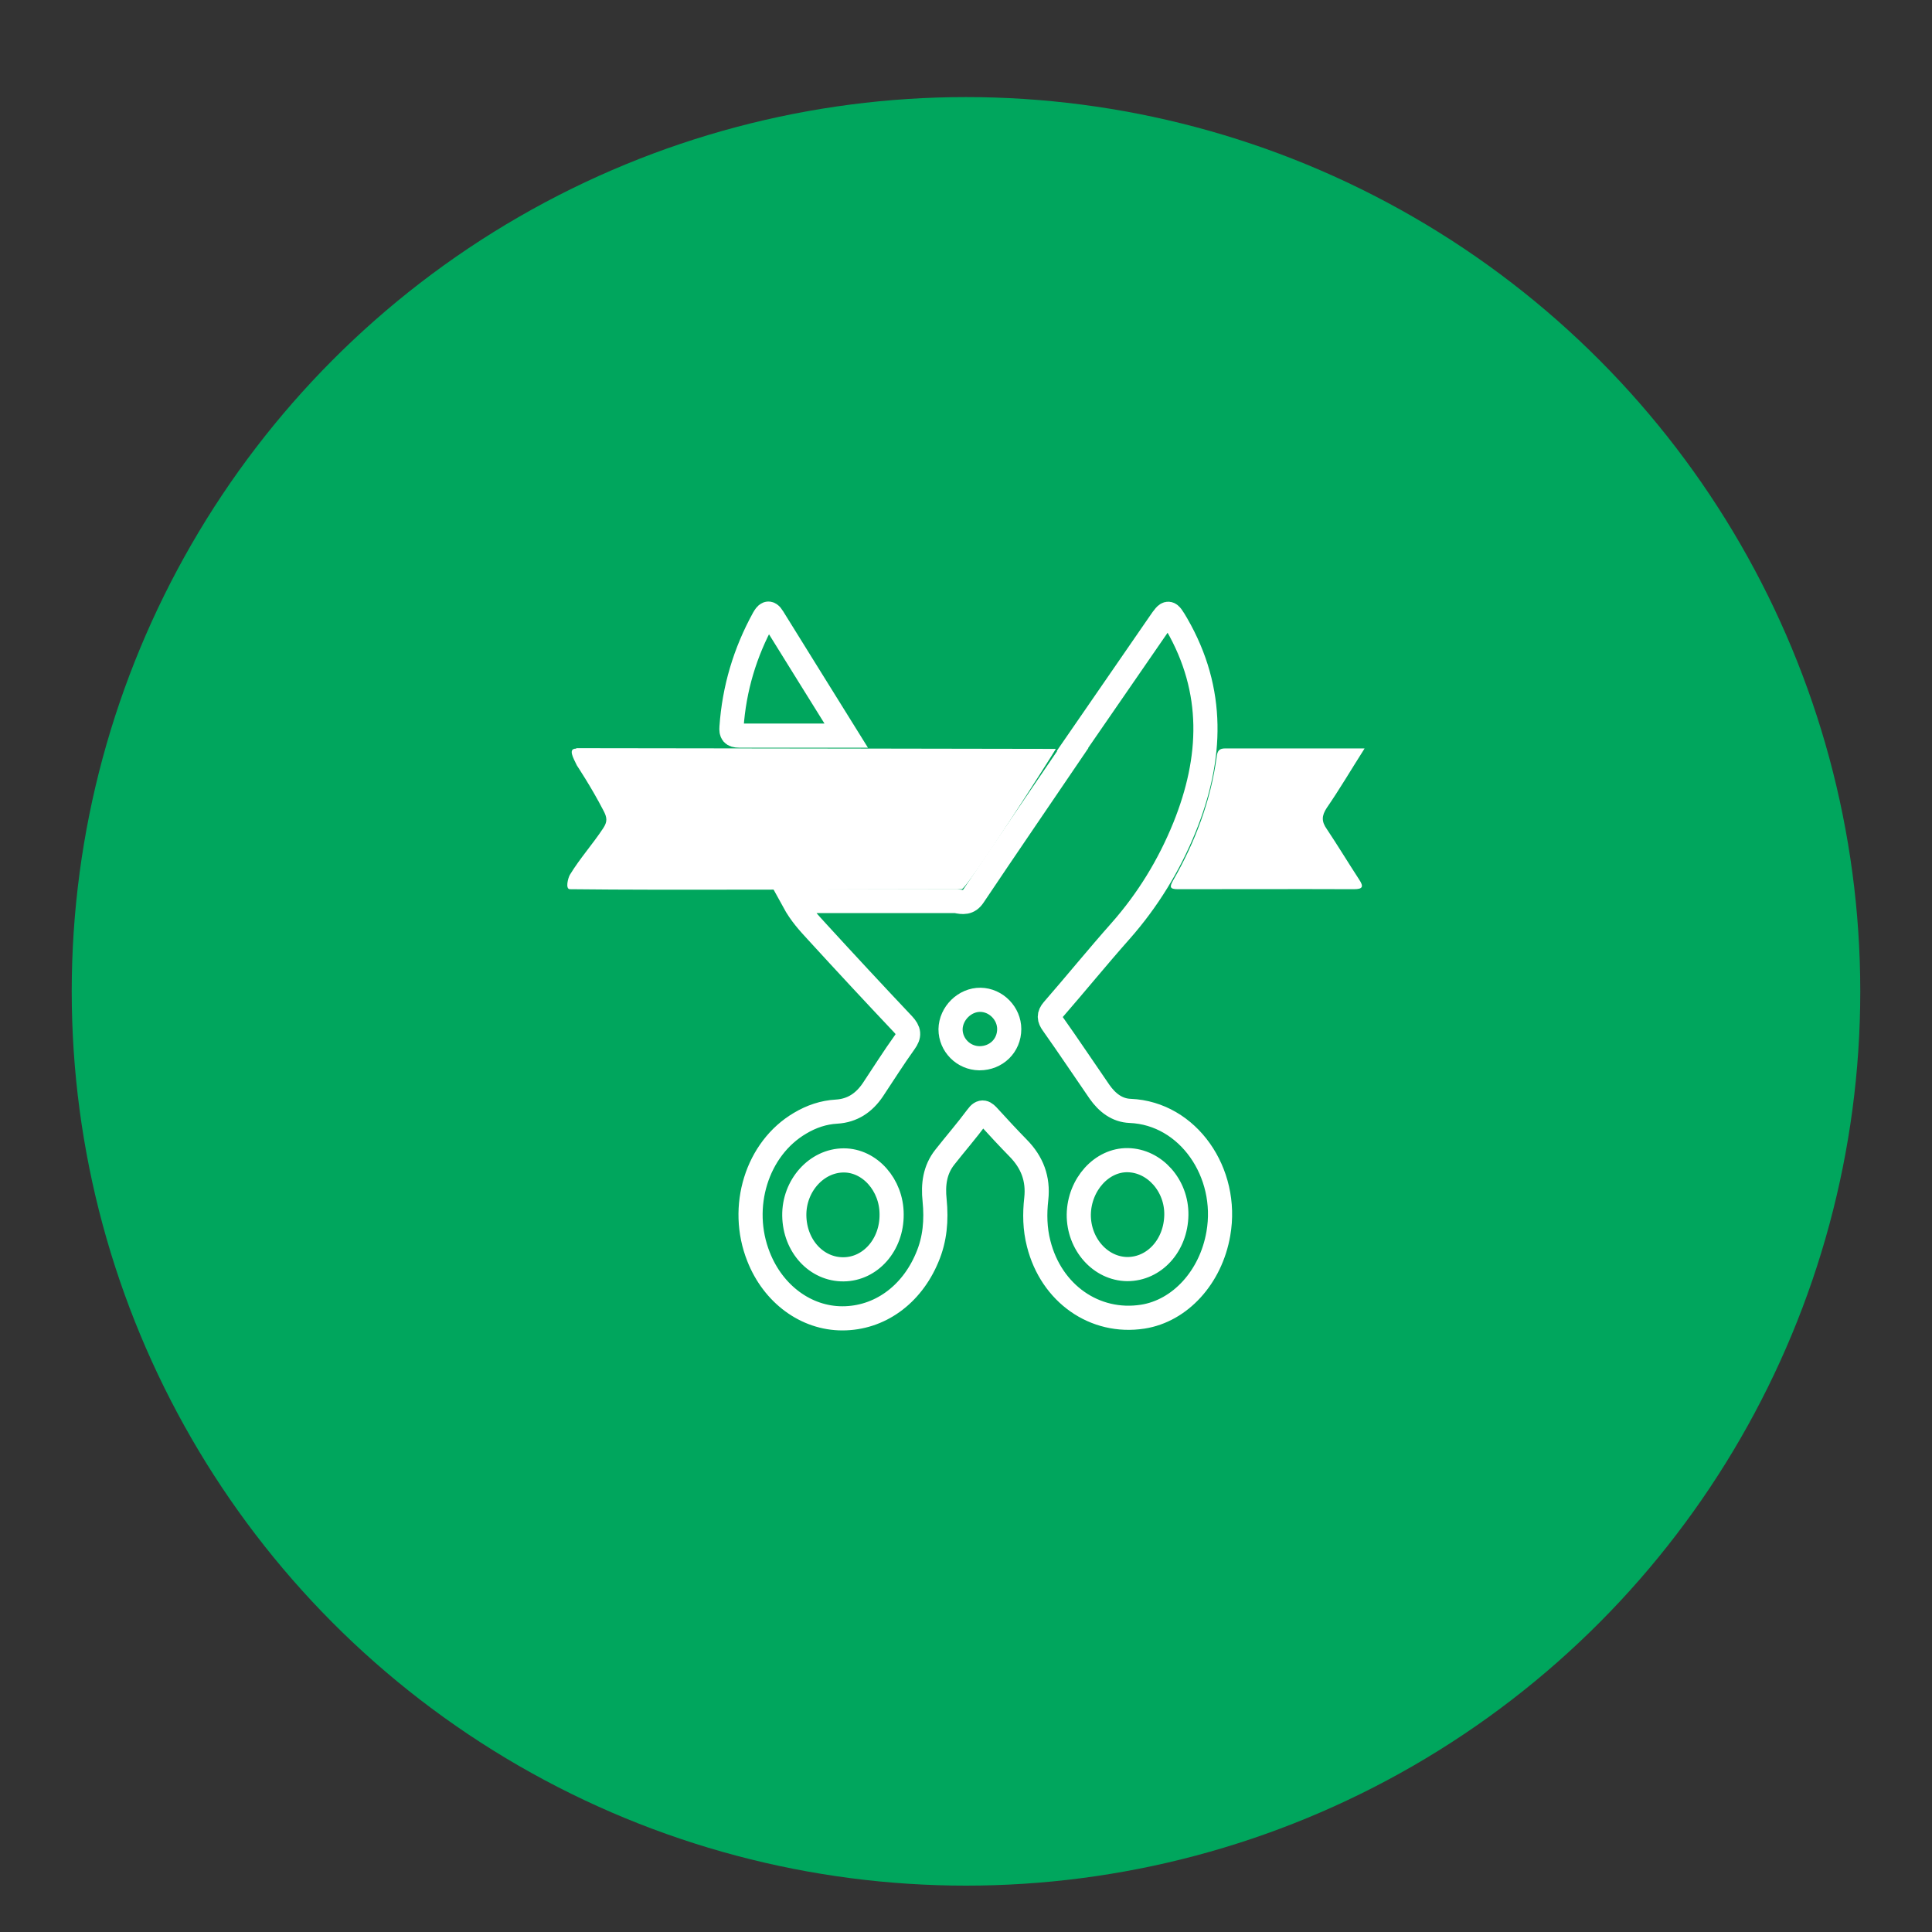
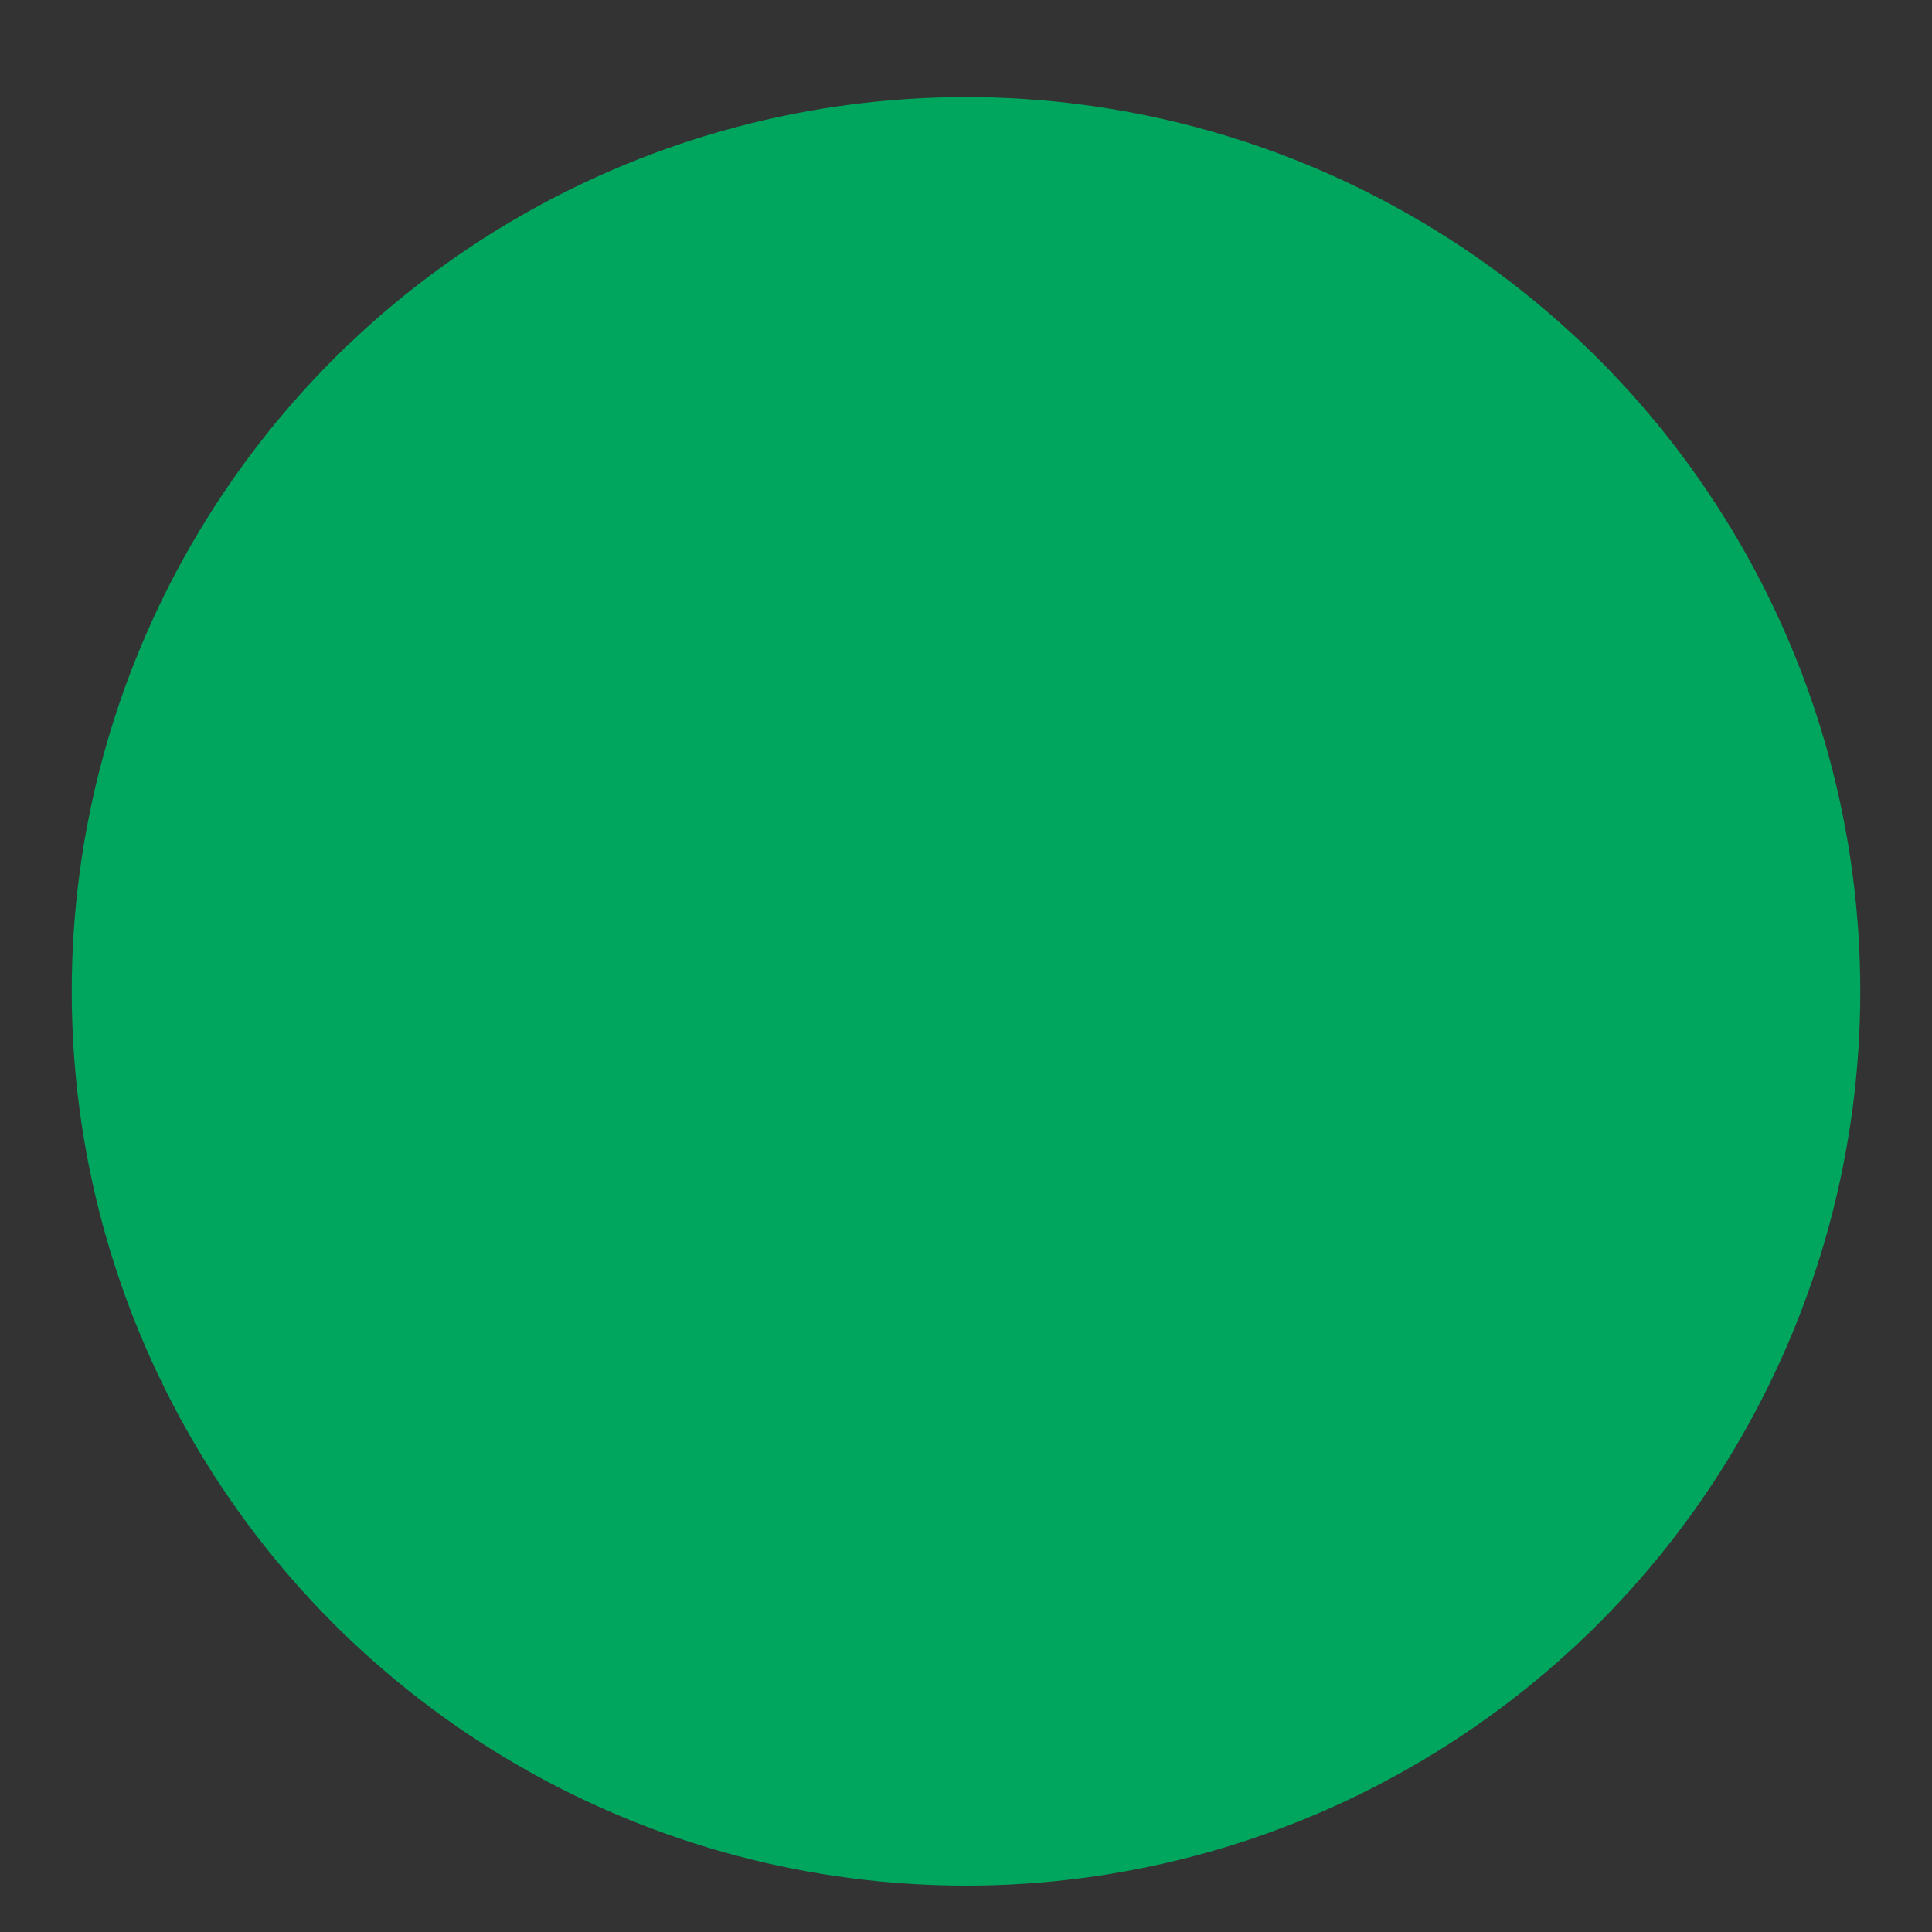
<svg xmlns="http://www.w3.org/2000/svg" id="Layer_1" data-name="Layer 1" viewBox="0 0 80 80">
  <rect x="0" y="0" width="80" height="80" fill="#333333" stroke="none" />
  <defs>
    <style>
      .cls-1 {
        fill: #00a65d;
      }

      .cls-2 {
        fill: #fff;
      }

      .cls-3 {
        fill: none;
        stroke: #fff;
        stroke-miterlimit: 10;
      }
    </style>
  </defs>
  <circle class="cls-1" cx="40" cy="41.05" r="37.03" />
  <g>
-     <path class="cls-3" d="M44.41,31.03c1.2-1.74,2.4-3.48,3.6-5.22.37-.54.38-.53.72.05,1.58,2.74,1.47,5.54.32,8.39-.64,1.58-1.52,3.02-2.65,4.3-.95,1.07-1.86,2.19-2.8,3.27-.18.21-.16.36-.01.57.66.93,1.29,1.88,1.94,2.82.31.44.72.77,1.27.79,2.4.1,4.09,2.56,3.65,5.08-.31,1.81-1.59,3.2-3.13,3.44-1.99.31-3.79-.96-4.31-3.02-.16-.62-.17-1.24-.1-1.86.09-.83-.17-1.51-.75-2.1-.41-.42-.81-.85-1.21-1.29-.17-.19-.29-.29-.49-.01-.43.58-.9,1.12-1.34,1.68-.41.52-.49,1.13-.42,1.78.08.82.02,1.61-.31,2.38-.65,1.55-1.98,2.51-3.51,2.51-1.5,0-2.86-1-3.47-2.55-.82-2.06-.07-4.48,1.72-5.53.47-.28.97-.45,1.51-.48.66-.04,1.14-.37,1.5-.9.44-.66.86-1.33,1.32-1.97.21-.29.19-.47-.06-.74-1.2-1.27-2.39-2.55-3.57-3.84-.33-.36-.67-.72-.97-1.27h6.73c.28.06.52.09.72-.21,1.36-2.03,2.74-4.04,4.11-6.06ZM46.68,52.55c1.12,0,2.01-.98,2.03-2.24.02-1.22-.9-2.25-2.01-2.27-1.08-.02-2.01,1.01-2.03,2.25-.01,1.23.9,2.25,2.01,2.26ZM36.92,50.28c0-1.21-.9-2.23-1.98-2.23-1.13,0-2.07,1.05-2.05,2.29.02,1.26.92,2.23,2.04,2.22,1.12-.01,2-1.02,1.99-2.27ZM40.56,43.82c.69,0,1.23-.52,1.23-1.21,0-.64-.54-1.2-1.19-1.21-.65-.01-1.23.56-1.24,1.22,0,.65.53,1.19,1.19,1.2Z" />
-     <path class="cls-2" d="M23.87,30.98c3.2,0,19.61.03,19.85.03-.08.16-3.68,5.81-3.9,5.81-5.08,0-11.9.05-16.22,0-.2,0-.08-.47,0-.6.42-.69.94-1.26,1.38-1.93.17-.26.17-.43,0-.74-.49-.95-1.09-1.85-1.09-1.85-.15-.31-.38-.7-.04-.7Z" />
-     <path class="cls-2" d="M56.5,31c-.56.88-1.03,1.68-1.56,2.45-.22.33-.22.57,0,.88.46.69.89,1.4,1.34,2.09.19.29.16.4-.22.4-2.43-.01-4.85,0-7.28,0-.36,0-.35-.1-.2-.37.91-1.59,1.55-3.28,1.8-5.11.03-.25.1-.35.36-.35,1.87,0,3.75,0,5.76,0Z" />
-     <path class="cls-3" d="M35.04,30.46c-1.57,0-3,0-4.43,0-.28,0-.34-.1-.32-.35.11-1.6.56-3.1,1.33-4.5.11-.19.21-.32.38-.04.99,1.6,1.99,3.2,3.04,4.89Z" />
-   </g>
+     </g>
</svg>